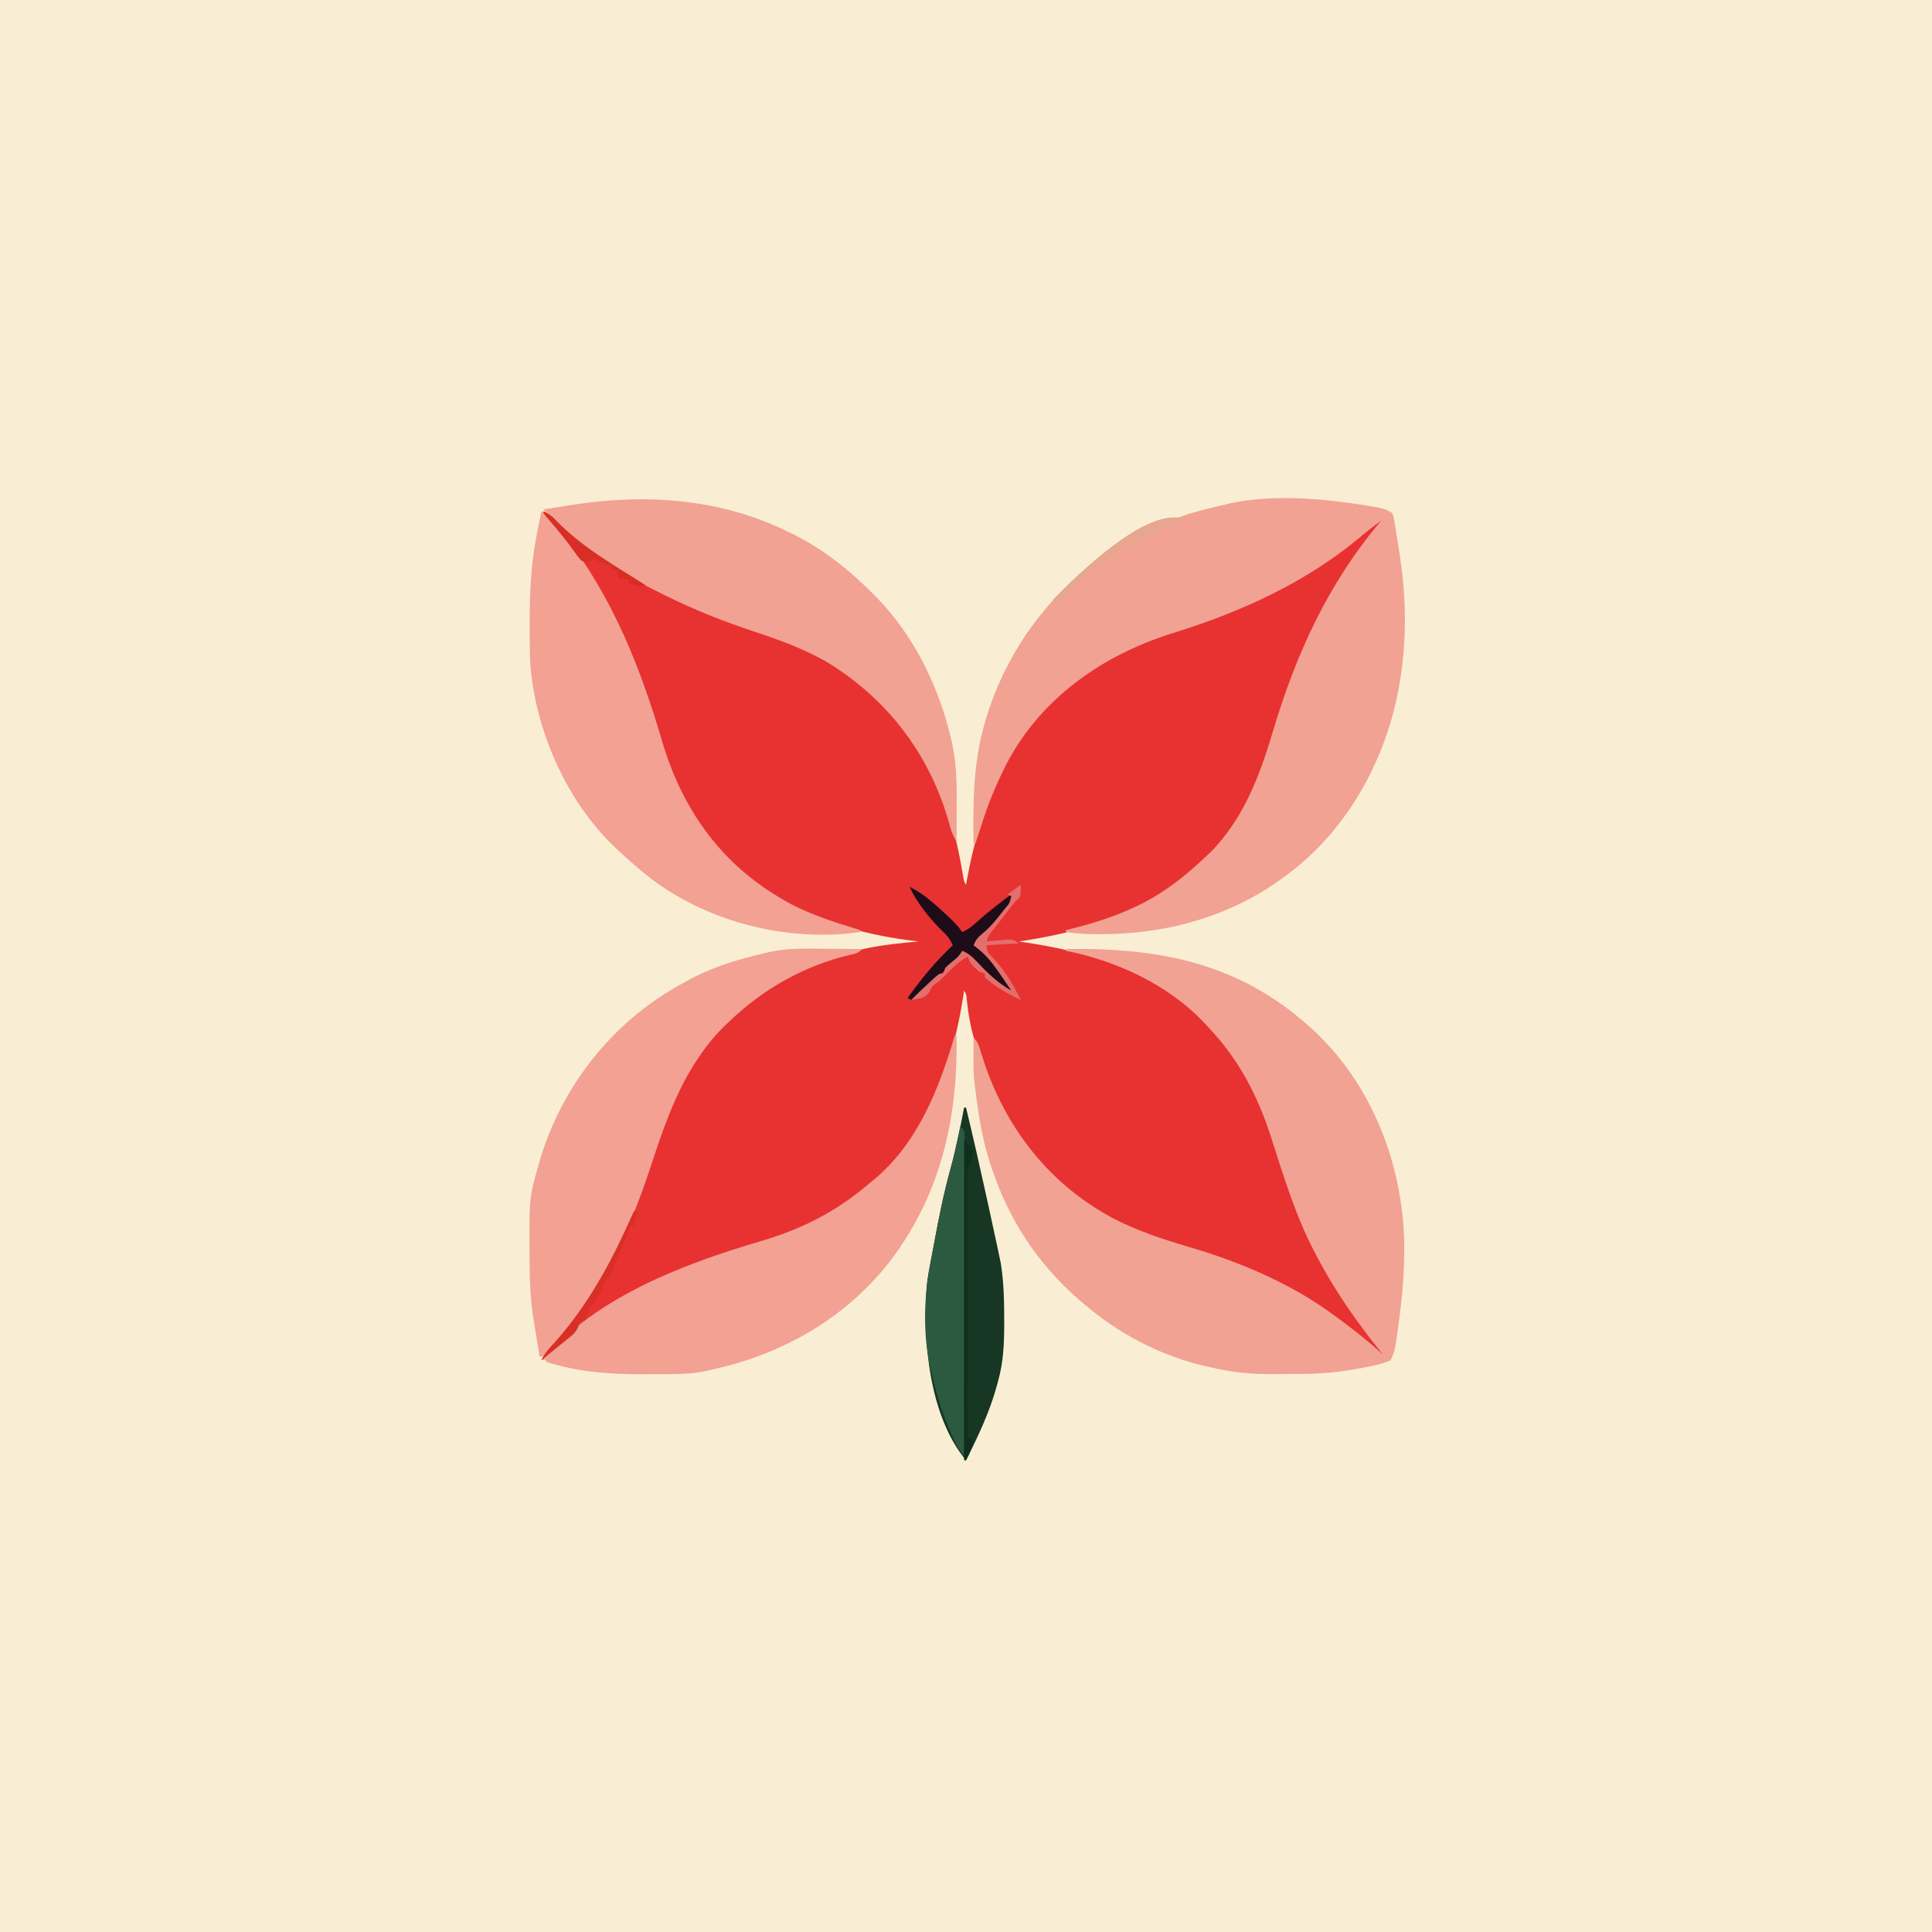
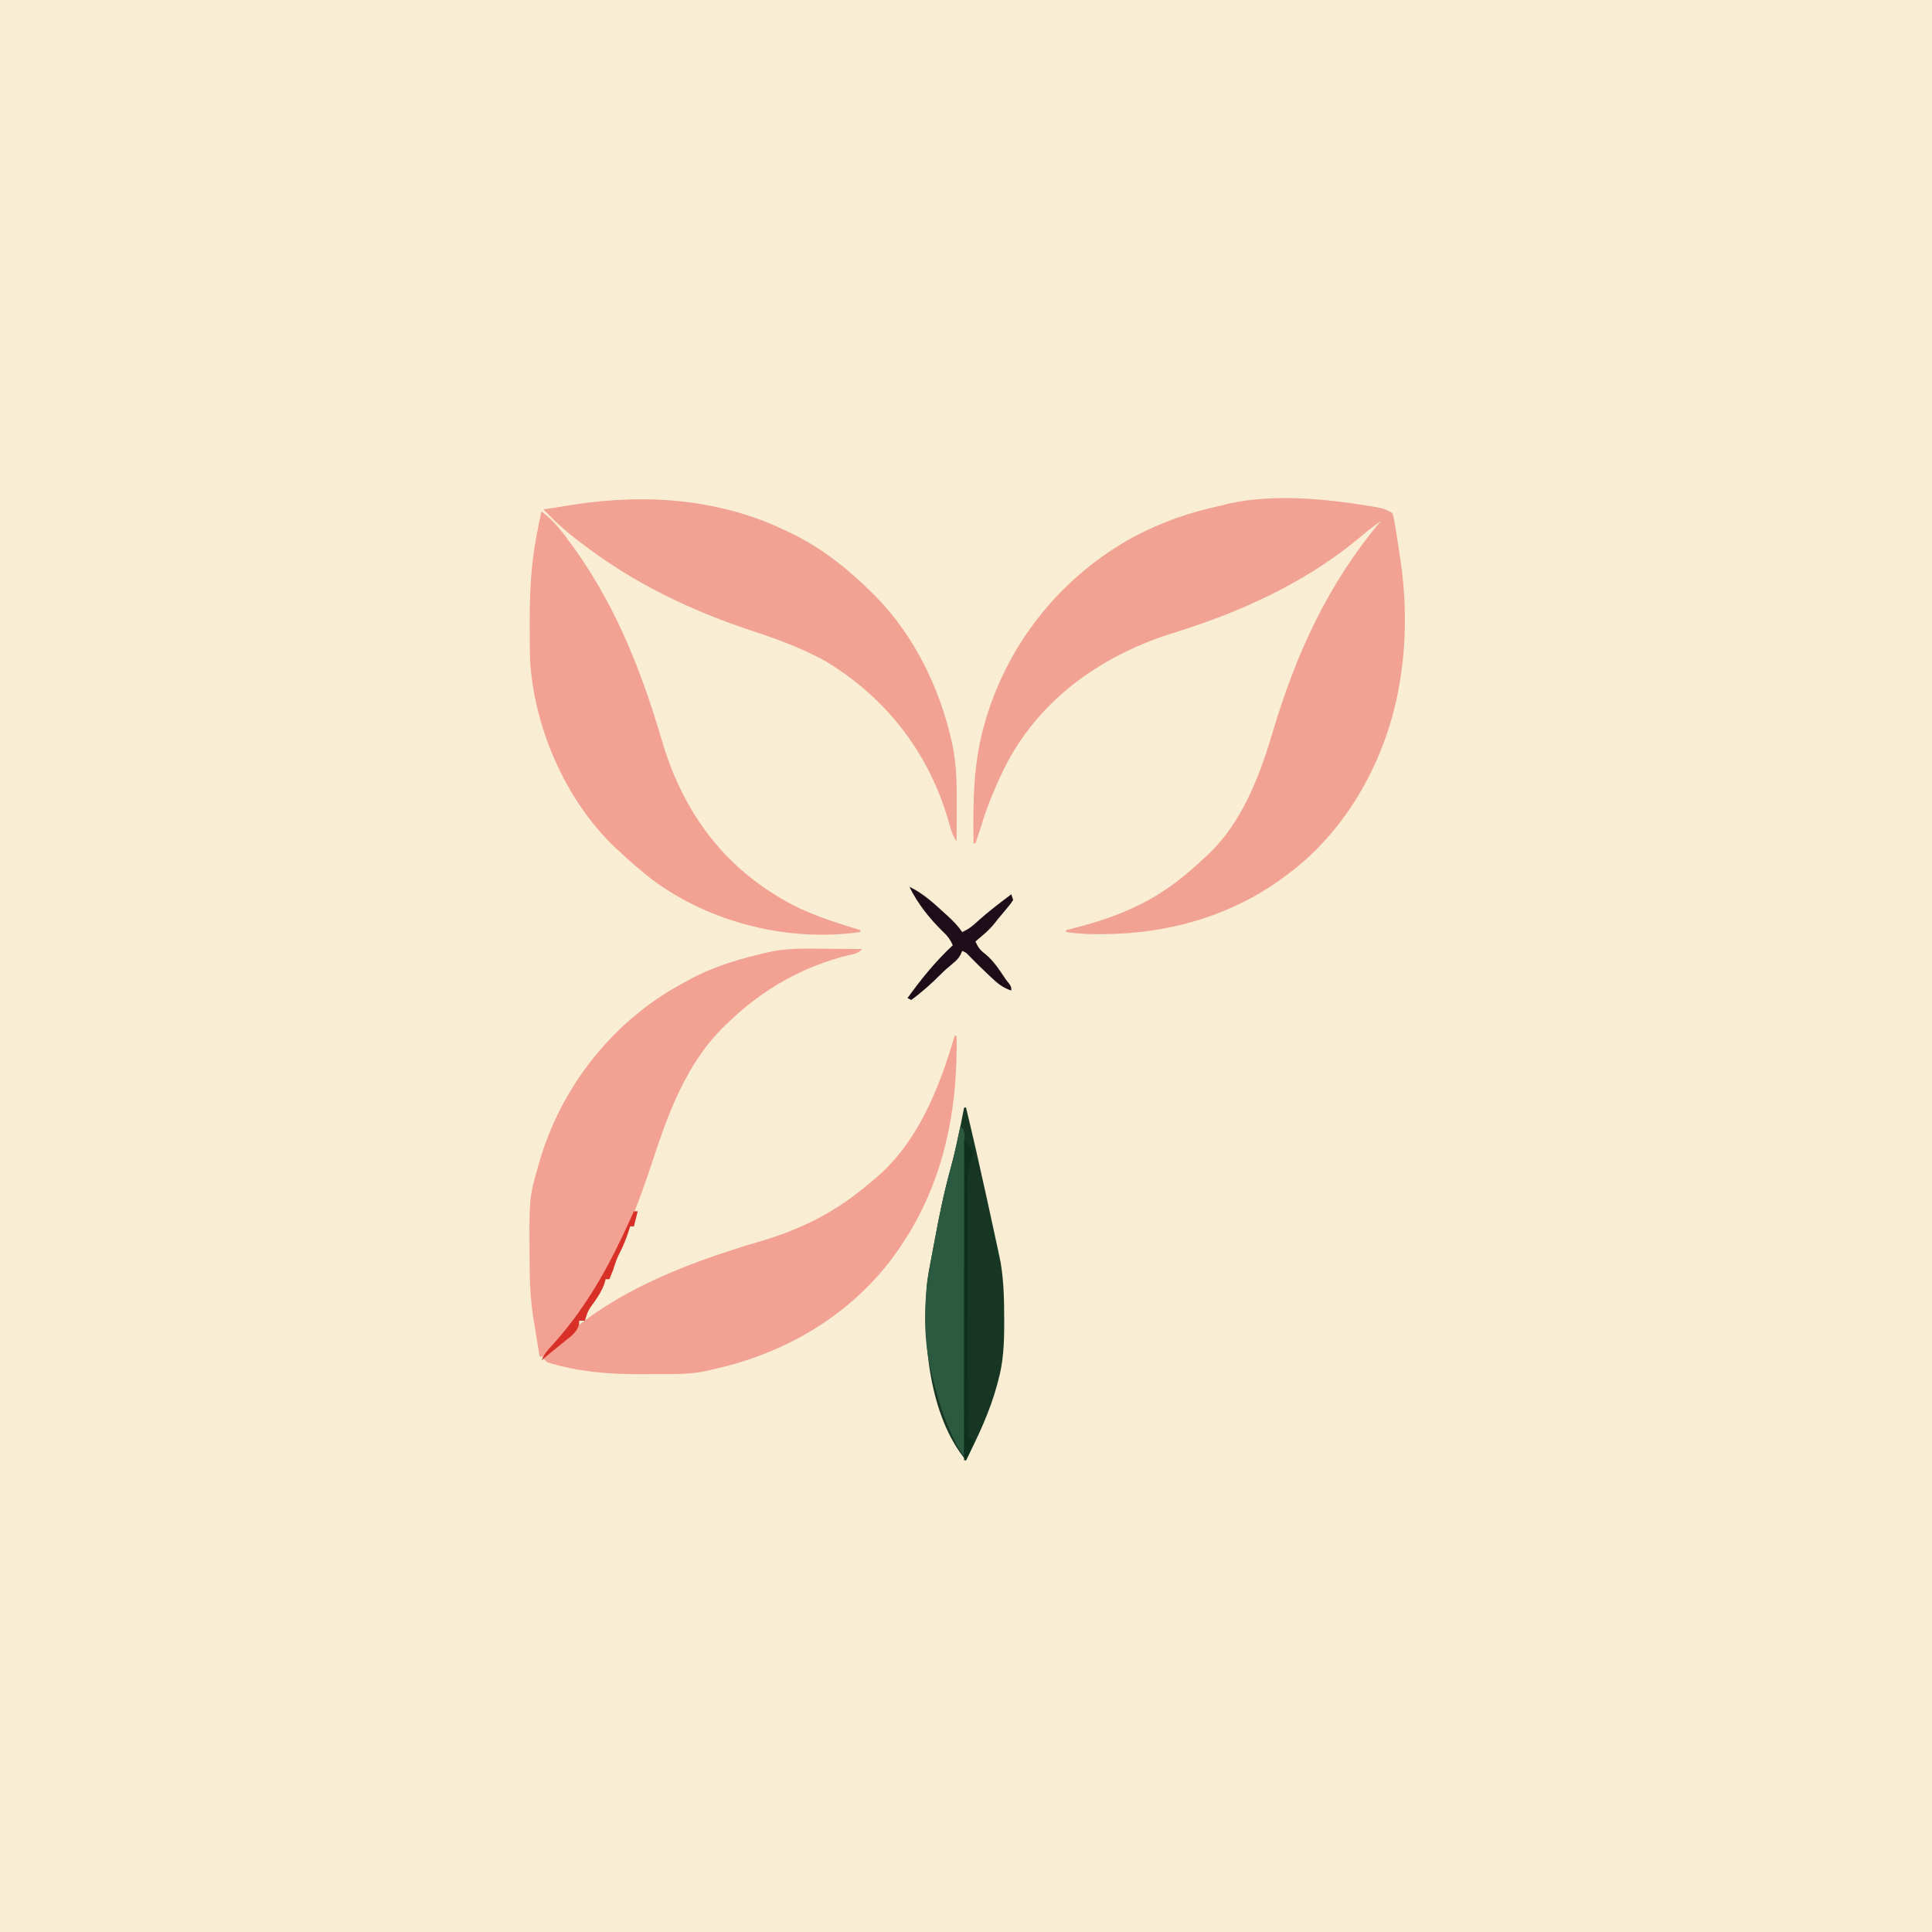
<svg xmlns="http://www.w3.org/2000/svg" version="1.1" width="1024" height="1024">
  <path d="M0 0 C337.92 0 675.84 0 1024 0 C1024 337.92 1024 675.84 1024 1024 C686.08 1024 348.16 1024 0 1024 C0 686.08 0 348.16 0 0 Z " fill="#F9EED4" transform="translate(0,0)" />
-   <path d="M0 0 C3.11 1.37 4.98 2.87 7.25 5.38 C35.81 34.62 77.44 51.83 115.48 64.09 C151.19 75.61 180.1 95.87 200 128 C200.65 129.02 201.3 130.04 201.96 131.09 C213.63 150.11 218.97 172.37 222.61 194.16 C222.94 196.08 222.94 196.08 224 198 C224.11 197.35 224.23 196.71 224.35 196.04 C231.96 153.87 248.78 112.56 285 87 C303.39 74.52 322.57 66.81 343.66 60.16 C356.89 55.97 369.51 51.07 382 45 C382.79 44.62 383.57 44.24 384.38 43.85 C405.59 33.47 425.55 19.92 443 4 C443.66 4.33 444.32 4.66 445 5 C444.39 5.7 443.79 6.41 443.16 7.13 C419.5 35.02 402.87 67.15 392.19 102.06 C391.48 104.37 390.76 106.68 390.05 108.99 C389.11 112 388.17 115.01 387.23 118.03 C387.02 118.71 386.81 119.39 386.59 120.1 C386.07 121.76 385.56 123.42 385.05 125.08 C377.83 148.25 367.09 167.64 350 185 C349.47 185.56 348.94 186.12 348.39 186.69 C332.45 203.14 310.79 213.78 289 220 C288.23 220.23 287.45 220.45 286.66 220.68 C275.22 223.98 263.77 226.27 252 228 C252.66 228.09 253.32 228.19 253.99 228.29 C290.57 233.65 322.88 243.8 350 270 C350.87 270.8 351.73 271.61 352.62 272.43 C372.13 291 381.57 315.51 389.82 340.54 C399.9 371.15 411.18 399.53 430 426 C430.42 426.59 430.84 427.18 431.27 427.79 C436.13 434.56 441.34 440.9 447 447 C443.14 447 442.71 446.04 440 443.38 C422.73 427.41 402.24 414.92 381 405 C379.96 404.5 378.91 404 377.84 403.49 C362.75 396.65 346.61 391.89 330.72 387.28 C320.13 384.2 310.61 380.39 301 375 C299.95 374.44 298.9 373.87 297.81 373.29 C263.1 354.04 242.23 321.76 230 285 C229.77 284.3 229.54 283.61 229.3 282.89 C226.71 274.98 225.31 267.22 224.39 258.98 C224.18 256.08 224.18 256.08 223 254 C222.91 254.64 222.81 255.28 222.71 255.93 C217.85 288.09 208.11 317.7 187 343 C185.83 344.42 185.83 344.42 184.64 345.86 C178.19 353.32 170.88 359.16 163 365 C162.17 365.64 161.34 366.27 160.48 366.93 C144.8 378.53 127.25 384.36 108.76 389.86 C81.31 398.06 54.44 408.16 31 425 C29.57 426 28.13 427 26.7 428 C18.36 433.85 10.54 439.89 3.19 446.95 C1 449 1 449 -1 450 C0.47 446.64 2.35 444.39 4.88 441.75 C20.38 424.73 32.38 404.85 42 384 C42.3 383.35 42.61 382.71 42.92 382.05 C48.19 370.7 52.1 358.93 56 347.06 C65.5 318.14 75.71 293.33 97 271 C97.74 270.19 98.48 269.39 99.25 268.56 C117.11 249.71 144.71 237.18 169.88 231.94 C170.68 231.77 171.48 231.6 172.31 231.42 C181.14 229.65 190.03 228.76 199 228 C198.15 227.9 198.15 227.9 197.28 227.8 C154.51 222.79 114.24 207 86.69 172.59 C83.68 168.66 80.95 164.57 78.31 160.38 C77.9 159.73 77.48 159.08 77.05 158.41 C67.97 143.38 62.96 126.27 58 109.56 C46.39 70.56 30.16 35.8 3.3 4.89 C0 1.09 0 1.09 0 0 Z " fill="#E73231" transform="translate(288,271)" />
  <path d="M0 0 C1.06 0.18 1.06 0.18 2.14 0.36 C5.48 0.97 7.5 1.58 10.38 3.5 C11.05 5.54 11.05 5.54 11.47 8.06 C11.63 8.99 11.79 9.92 11.96 10.89 C12.2 12.4 12.2 12.4 12.44 13.94 C12.61 14.98 12.78 16.02 12.95 17.1 C13.45 20.23 13.92 23.36 14.38 26.5 C14.5 27.32 14.62 28.14 14.75 28.98 C17.76 49.75 17.86 71.79 14.38 92.5 C14.19 93.62 14.19 93.62 14 94.77 C7.39 133.2 -13.08 170.93 -44.62 194.5 C-45.19 194.93 -45.75 195.35 -46.33 195.79 C-74.52 216.95 -108.42 226.51 -143.38 226.62 C-144.85 226.63 -144.85 226.63 -146.35 226.64 C-151.87 226.63 -157.17 226.31 -162.62 225.5 C-162.62 225.17 -162.62 224.84 -162.62 224.5 C-162.04 224.35 -161.46 224.21 -160.86 224.06 C-148.22 220.87 -136.33 217.26 -124.62 211.5 C-123.66 211.03 -122.69 210.56 -121.69 210.07 C-109.82 203.96 -99.26 195.69 -89.62 186.5 C-88.73 185.7 -88.73 185.7 -87.81 184.88 C-69.6 167.98 -60.12 143.3 -53.25 120.09 C-40.8 78.24 -23.93 41.05 4.38 7.5 C0.01 10.69 -4.2 13.99 -8.31 17.5 C-36.95 41.02 -70.89 56.18 -106 67.06 C-142.87 78.57 -175.56 101.18 -193.91 135.93 C-199.47 146.84 -204.1 157.77 -207.62 169.5 C-208.22 171.31 -208.83 173.13 -209.44 174.94 C-210.03 176.7 -210.03 176.7 -210.62 178.5 C-210.96 178.5 -211.28 178.5 -211.62 178.5 C-211.98 156.85 -211.81 135.41 -205.62 114.5 C-205.4 113.74 -205.18 112.98 -204.95 112.2 C-192.55 71.11 -164.42 36.6 -126.76 16.05 C-111.79 8.14 -97.14 3.04 -80.62 -0.5 C-79.02 -0.9 -77.42 -1.29 -75.81 -1.69 C-51.63 -6.88 -24.2 -4.08 0 0 Z " fill="#F2A292" transform="translate(727.625,268.5)" />
-   <path d="M0 0 C49.67 -0.8 92.24 7.46 130 42 C131.23 43.12 131.23 43.12 132.49 44.27 C162.25 72.77 177.93 113.26 179.24 153.95 C179.46 166.83 178.76 179.37 177.12 192.12 C177.04 192.81 176.95 193.49 176.86 194.19 C174.38 213.24 174.38 213.24 172 218 C166.21 220.56 159.7 221.52 153.5 222.62 C152.81 222.75 152.13 222.87 151.42 223 C142.85 224.46 134.31 225.16 125.62 225.2 C124.76 225.21 123.9 225.21 123.02 225.22 C121.21 225.23 119.41 225.24 117.61 225.24 C114.9 225.25 112.2 225.28 109.49 225.31 C98.6 225.38 88.62 224.47 78 222 C77.1 221.81 76.2 221.61 75.27 221.41 C52.51 216.4 31.06 205.69 13 191 C12.44 190.55 11.88 190.1 11.31 189.63 C-11.49 171.07 -28.18 147.83 -38 120 C-38.25 119.31 -38.5 118.63 -38.76 117.92 C-43.87 103.94 -46.13 89.73 -48 75 C-48.11 74.2 -48.21 73.4 -48.32 72.58 C-49.02 67.02 -49.12 61.54 -49.06 55.94 C-49.06 55.07 -49.05 54.21 -49.05 53.31 C-49.04 51.21 -49.02 49.1 -49 47 C-46.83 49.17 -46.43 50.31 -45.55 53.19 C-45.15 54.47 -45.15 54.47 -44.74 55.78 C-44.46 56.7 -44.17 57.62 -43.88 58.56 C-31.94 95.26 -8.42 125.19 25.93 143.24 C38.44 149.56 51.36 153.85 64.77 157.79 C83.34 163.25 100.92 169.85 118 179 C118.6 179.32 119.2 179.64 119.82 179.97 C129.08 184.94 137.59 190.71 146 197 C146.86 197.64 146.86 197.64 147.73 198.29 C154.77 203.55 161.54 209.03 168 215 C167.43 214.29 166.87 213.58 166.28 212.86 C153.73 197.14 142.34 180.84 133 163 C132.65 162.34 132.3 161.68 131.94 161 C121.84 141.82 115.41 120.72 108.82 100.13 C101.52 77.45 91.56 58.27 75 41 C74.23 40.17 73.46 39.34 72.67 38.48 C54.13 19.01 26.33 5.81 0 1 C0 0.67 0 0.34 0 0 Z " fill="#F2A292" transform="translate(565,503)" />
  <path d="M0 0 C4.32 3.4 7.84 6.94 11.19 11.31 C11.89 12.22 11.89 12.22 12.61 13.15 C37.82 46.12 52.28 82.27 63.92 121.79 C74.18 156.67 93.68 185.02 125 204 C125.62 204.38 126.25 204.77 126.89 205.16 C140.02 213.1 154.41 217.49 169 222 C169 222.33 169 222.66 169 223 C131.04 228.4 89.61 218.21 58.77 195.26 C52.57 190.49 46.69 185.36 41 180 C40.12 179.2 40.12 179.2 39.21 178.38 C12.71 153.31 -4.22 114.16 -6.11 77.97 C-6.16 75.71 -6.19 73.45 -6.2 71.19 C-6.21 70.36 -6.22 69.52 -6.22 68.66 C-6.24 65.96 -6.25 63.26 -6.25 60.56 C-6.25 59.64 -6.25 58.72 -6.25 57.78 C-6.25 43.31 -5.59 29.27 -3 15 C-2.78 13.8 -2.78 13.8 -2.56 12.57 C-1.79 8.36 -0.94 4.18 0 0 Z " fill="#F2A192" transform="translate(287,271)" />
  <path d="M0 0 C1.12 0.54 2.25 1.09 3.41 1.64 C19.12 9.64 32.63 20.54 45 33 C45.49 33.49 45.97 33.98 46.47 34.48 C66.55 54.95 79.94 82.55 86.25 110.31 C86.41 111.03 86.58 111.75 86.74 112.48 C89.22 123.99 89.13 135.42 89.06 147.12 C89.06 148.77 89.05 150.41 89.05 152.05 C89.04 156.03 89.02 160.02 89 164 C86.71 160.56 85.82 157.18 84.75 153.25 C74.34 116.96 51.56 87.64 19.25 68.27 C7.5 61.83 -4.63 57.22 -17.34 53.06 C-51.61 41.81 -82.4 27.18 -111 5 C-111.9 4.31 -112.79 3.62 -113.72 2.91 C-118.83 -1.1 -123.52 -5.3 -128 -10 C-128.66 -10.66 -129.32 -11.32 -130 -12 C-125.88 -12.65 -121.75 -13.29 -117.62 -13.94 C-116.47 -14.12 -115.31 -14.3 -114.12 -14.49 C-75.18 -20.54 -35.63 -17.65 0 0 Z " fill="#F1A292" transform="translate(418,282)" />
  <path d="M0 0 C0.33 0 0.66 0 1 0 C1.77 41.48 -6.59 80.84 -31 115 C-31.58 115.82 -32.17 116.64 -32.77 117.48 C-56.39 149.03 -90.78 168.76 -129 177 C-129.72 177.18 -130.44 177.36 -131.19 177.54 C-140.08 179.51 -149.05 179.34 -158.1 179.32 C-160.9 179.31 -163.7 179.34 -166.49 179.36 C-182.95 179.42 -200.22 178.04 -216 173 C-216.66 172.34 -217.32 171.68 -218 171 C-188.91 137.97 -143.71 120.9 -102.69 108.81 C-80.6 102.31 -62.54 93.08 -45 78 C-44.29 77.43 -43.59 76.86 -42.86 76.27 C-19.61 57.05 -8.27 28.01 0 0 Z " fill="#F2A192" transform="translate(506,549)" />
  <path d="M0 0 C1.82 0.01 3.65 0.02 5.47 0.03 C9.9 0.05 14.32 0.08 18.75 0.12 C16.32 2.55 14.95 2.67 11.62 3.38 C-12.06 9.08 -33.72 21.3 -51.25 38.12 C-52.01 38.83 -52.77 39.54 -53.55 40.27 C-74.63 60.47 -84.15 87.39 -93.04 114.46 C-105.08 151.13 -121.79 188.98 -150.25 216.12 C-150.91 216.12 -151.57 216.12 -152.25 216.12 C-152.9 212.17 -153.54 208.21 -154.19 204.25 C-154.37 203.14 -154.55 202.03 -154.74 200.89 C-154.92 199.79 -155.09 198.7 -155.28 197.57 C-155.44 196.58 -155.6 195.58 -155.77 194.56 C-156.85 186.87 -157.42 179.27 -157.49 171.52 C-157.5 170.63 -157.51 169.75 -157.52 168.85 C-157.84 132.19 -157.84 132.19 -153.25 116.12 C-153.04 115.35 -152.82 114.58 -152.6 113.78 C-141.29 74.03 -114.62 39.72 -78.61 19.5 C-77.16 18.71 -75.71 17.91 -74.25 17.12 C-73.59 16.76 -72.92 16.4 -72.24 16.02 C-59.64 9.26 -46.14 5.35 -32.25 2.12 C-31.35 1.92 -30.46 1.71 -29.53 1.49 C-19.77 -0.46 -9.91 -0.1 0 0 Z " fill="#F2A192" transform="translate(438.25,502.875)" />
  <path d="M0 0 C0.33 0 0.66 0 1 0 C4.87 15.96 8.48 31.96 12 48 C12.23 49.06 12.47 50.11 12.7 51.2 C14.15 57.8 15.59 64.4 17 71 C17.16 71.75 17.32 72.5 17.49 73.27 C17.92 75.26 18.33 77.25 18.75 79.25 C18.97 80.31 19.19 81.36 19.42 82.45 C21.06 92.48 21.24 102.55 21.25 112.69 C21.25 113.4 21.25 114.11 21.25 114.84 C21.24 125.19 20.84 134.95 18 145 C17.83 145.63 17.67 146.25 17.5 146.9 C13.73 160.96 7.55 174.05 1 187 C-18.62 163.36 -22 123.32 -19.8 94.34 C-19.29 89.78 -18.46 85.3 -17.56 80.8 C-16.88 77.41 -16.26 74.01 -15.64 70.61 C-13.26 57.72 -10.66 44.94 -7.16 32.3 C-4.23 21.68 -2.09 10.81 0 0 Z " fill="#173624" transform="translate(511,587)" />
  <path d="M0 0 C2 2 2 2 2.25 4.95 C2.24 6.86 2.24 6.86 2.24 8.81 C2.24 9.52 2.24 10.22 2.25 10.95 C2.25 13.34 2.24 15.72 2.23 18.11 C2.23 19.81 2.23 21.52 2.23 23.22 C2.23 27.86 2.22 32.5 2.2 37.14 C2.19 41.98 2.19 46.82 2.19 51.67 C2.18 60.84 2.16 70.02 2.14 79.2 C2.12 89.64 2.11 100.08 2.1 110.53 C2.08 132.02 2.04 153.51 2 175 C-1.01 171.05 -2.95 167.09 -4.94 162.56 C-5.29 161.76 -5.65 160.95 -6.01 160.12 C-10.08 150.72 -12.79 141.13 -15.19 131.19 C-15.35 130.49 -15.52 129.8 -15.69 129.09 C-20.05 110.29 -19.35 89.63 -15.56 70.8 C-14.88 67.41 -14.26 64.01 -13.64 60.61 C-11.26 47.73 -8.68 34.97 -5.17 22.34 C-3.13 14.97 -1.6 7.47 0 0 Z " fill="#2C5A40" transform="translate(509,597)" />
  <path d="M0 0 C7.21 3.44 12.97 8.76 18.81 14.12 C19.38 14.64 19.94 15.15 20.52 15.69 C23.32 18.29 25.83 20.82 28 24 C31.18 22.59 33.41 20.87 35.94 18.5 C41.67 13.29 47.82 8.66 54 4 C54.5 5.49 54.5 5.49 55 7 C53.49 9.3 53.49 9.3 51.31 11.88 C50.61 12.72 49.9 13.56 49.18 14.43 C48.46 15.28 47.74 16.13 47 17 C46.34 17.85 45.68 18.7 45 19.58 C43.06 21.93 41.06 23.85 38.75 25.81 C38.04 26.42 37.34 27.02 36.61 27.64 C36.08 28.09 35.55 28.54 35 29 C36.32 32.02 37.56 33.67 40.19 35.62 C44.78 39.39 47.73 44.1 51 49 C51.56 49.72 52.12 50.44 52.7 51.18 C54 53 54 53 54 55 C49.47 53.57 46.5 51.03 43.12 47.81 C42.6 47.32 42.08 46.83 41.54 46.33 C38.04 43.05 34.63 39.7 31.3 36.24 C30 34.88 30 34.88 28 34 C27.74 34.6 27.48 35.2 27.21 35.82 C25.93 38.13 24.74 39.3 22.69 40.94 C20.56 42.69 18.58 44.42 16.62 46.38 C11.73 51.27 6.59 55.92 1 60 C0.34 59.67 -0.32 59.34 -1 59 C6.3 48.81 13.84 39.57 23 31 C21.68 28.05 20.3 26.12 17.94 23.94 C10.67 16.85 4.48 9.13 0 0 Z " fill="#1E0C19" transform="translate(482,470)" />
-   <path d="M0 0 C0 6 0 6 -1.3 7.43 C-1.86 7.95 -2.42 8.47 -3 9 C-4.1 10.36 -5.18 11.74 -6.25 13.12 C-8.14 15.59 -10.04 18.05 -11.98 20.48 C-12.6 21.27 -13.23 22.06 -13.88 22.88 C-14.45 23.59 -15.02 24.31 -15.62 25.05 C-17.18 27.05 -17.18 27.05 -18 30 C-16.54 29.86 -16.54 29.86 -15.04 29.71 C-13.77 29.6 -12.5 29.49 -11.19 29.38 C-9.29 29.2 -9.29 29.2 -7.36 29.02 C-4 29 -4 29 -1 31 C-9.41 31.5 -9.41 31.5 -18 32 C-18 35.8 -17.1 36.22 -14.5 38.88 C-8.48 45.4 -3.83 53 0 61 C-6.64 57.78 -13.59 54.05 -19 49 C-19 48.34 -19 47.68 -19 47 C-19.99 46.67 -20.98 46.34 -22 46 C-26.77 41.68 -26.77 41.68 -28 38 C-31.76 40.07 -34.54 42.35 -37.5 45.44 C-39.9 47.9 -42.16 50.13 -44.88 52.25 C-47.17 53.9 -47.17 53.9 -48.31 56.62 C-50.89 60.25 -53.71 60.23 -58 61 C-54.72 57.61 -51.29 54.38 -47.81 51.19 C-46.95 50.4 -46.09 49.61 -45.21 48.79 C-43 47 -43 47 -41 47 C-40.67 46.01 -40.34 45.02 -40 44 C-38.19 42.25 -38.19 42.25 -36 40.44 C-33.05 38.08 -33.05 38.08 -31 35 C-26.63 36.65 -23.95 39.95 -20.81 43.25 C-15.95 48.26 -11.12 52.54 -5 56 C-6.39 53.96 -7.79 51.91 -9.19 49.88 C-9.57 49.31 -9.96 48.74 -10.36 48.15 C-13.85 43.07 -17.44 37.98 -22.31 34.12 C-23.2 33.42 -24.09 32.72 -25 32 C-23.64 28.91 -22.81 27.85 -20.06 25.62 C-16.16 22.44 -13.16 18.69 -10.06 14.75 C-9.57 14.12 -9.07 13.5 -8.56 12.85 C-5.9 9.78 -5.9 9.78 -5 6 C-5.66 5.67 -6.32 5.34 -7 5 C-3.53 2.52 -3.53 2.52 0 0 Z " fill="#E36F6D" transform="translate(541,469)" />
  <path d="M0 0 C0.66 0 1.32 0 2 0 C1.34 2.64 0.68 5.28 0 8 C-0.66 8 -1.32 8 -2 8 C-2.17 8.56 -2.34 9.11 -2.52 9.69 C-4.02 14.42 -5.79 18.76 -8.09 23.16 C-9.34 25.69 -10.16 28.31 -11 31 C-11.65 32.67 -12.32 34.34 -13 36 C-13.66 36 -14.32 36 -15 36 C-15.25 36.86 -15.49 37.73 -15.75 38.62 C-17.09 42.25 -18.83 44.96 -21.06 48.12 C-24.37 52.7 -24.37 52.7 -26 58 C-26.99 58 -27.98 58 -29 58 C-29.04 58.71 -29.07 59.42 -29.11 60.16 C-30.35 64.14 -33.02 66.01 -36.19 68.5 C-36.75 68.96 -37.32 69.42 -37.9 69.89 C-39.03 70.81 -40.16 71.73 -41.3 72.64 C-43.9 74.72 -46.45 76.86 -49 79 C-47.53 75.64 -45.65 73.39 -43.12 70.75 C-27.58 53.69 -15.79 33.83 -6 13 C-5.7 12.36 -5.4 11.72 -5.08 11.05 C-3.36 7.38 -1.67 3.7 0 0 Z " fill="#D82F27" transform="translate(336,642)" />
  <path d="M0 0 C2.5 2.5 3.81 3.81 5 7 C4.35 8.95 3.67 10.9 2.95 12.83 C1.32 18.65 1.74 24.74 1.77 30.74 C1.77 32.13 1.77 33.52 1.77 34.91 C1.77 38.67 1.78 42.42 1.8 46.18 C1.81 50.11 1.81 54.05 1.81 57.98 C1.82 65.42 1.84 72.86 1.86 80.3 C1.88 88.78 1.89 97.25 1.9 105.73 C1.92 123.15 1.96 140.58 2 158 C2.99 158.33 3.98 158.66 5 159 C4.39 163.13 2.96 166.33 1 170 C0.67 170 0.34 170 0 170 C0 113.9 0 57.8 0 0 Z " fill="#0E301D" transform="translate(511,604)" />
-   <path d="M0 0 C3.11 1.37 4.98 2.87 7.25 5.38 C20.52 18.96 38 28.96 54 39 C50.8 40.6 48.28 39.03 45 38 C45 37.34 45 36.68 45 36 C43.35 36 41.7 36 40 36 C39.67 34.35 39.34 32.7 39 31 C38.01 31 37.02 31 36 31 C36 30.34 36 29.68 36 29 C35.07 28.71 34.14 28.42 33.19 28.12 C30 27 30 27 27 25 C26.01 25.66 25.02 26.32 24 27 C22.07 26.95 22.07 26.95 20 26 C18.03 23.73 18.03 23.73 15.94 20.75 C12.04 15.29 7.85 10.17 3.45 5.1 C0 1.1 0 1.1 0 0 Z " fill="#D82E25" transform="translate(288,271)" />
-   <path d="M0 0 C0 0.66 0 1.32 0 2 C-0.6 2.13 -1.21 2.27 -1.83 2.4 C-2.63 2.58 -3.43 2.76 -4.25 2.94 C-5.04 3.11 -5.83 3.29 -6.64 3.46 C-8.77 3.95 -10.89 4.46 -13 5 C-13 5.66 -13 6.32 -13 7 C-14.24 7.68 -15.5 8.34 -16.75 9 C-17.45 9.37 -18.14 9.74 -18.86 10.12 C-21 11 -21 11 -25 11 C-25 11.66 -25 12.32 -25 13 C-25.63 13.21 -26.26 13.42 -26.91 13.63 C-32.69 15.71 -36.68 18.12 -41.12 22.34 C-42.93 23.94 -44.62 25.01 -46.75 26.12 C-50.1 28.06 -51.71 29.94 -54 33 C-54.66 33 -55.32 33 -56 33 C-56 33.66 -56 34.32 -56 35 C-56.66 35 -57.32 35 -58 35 C-58.19 35.56 -58.37 36.11 -58.56 36.69 C-60.66 40.07 -63.71 41.85 -67 44 C-67.66 43.67 -68.32 43.34 -69 43 C-56.94 30.52 -19.44 -6.48 0 0 Z " fill="#E6A690" transform="translate(627,275)" />
</svg>